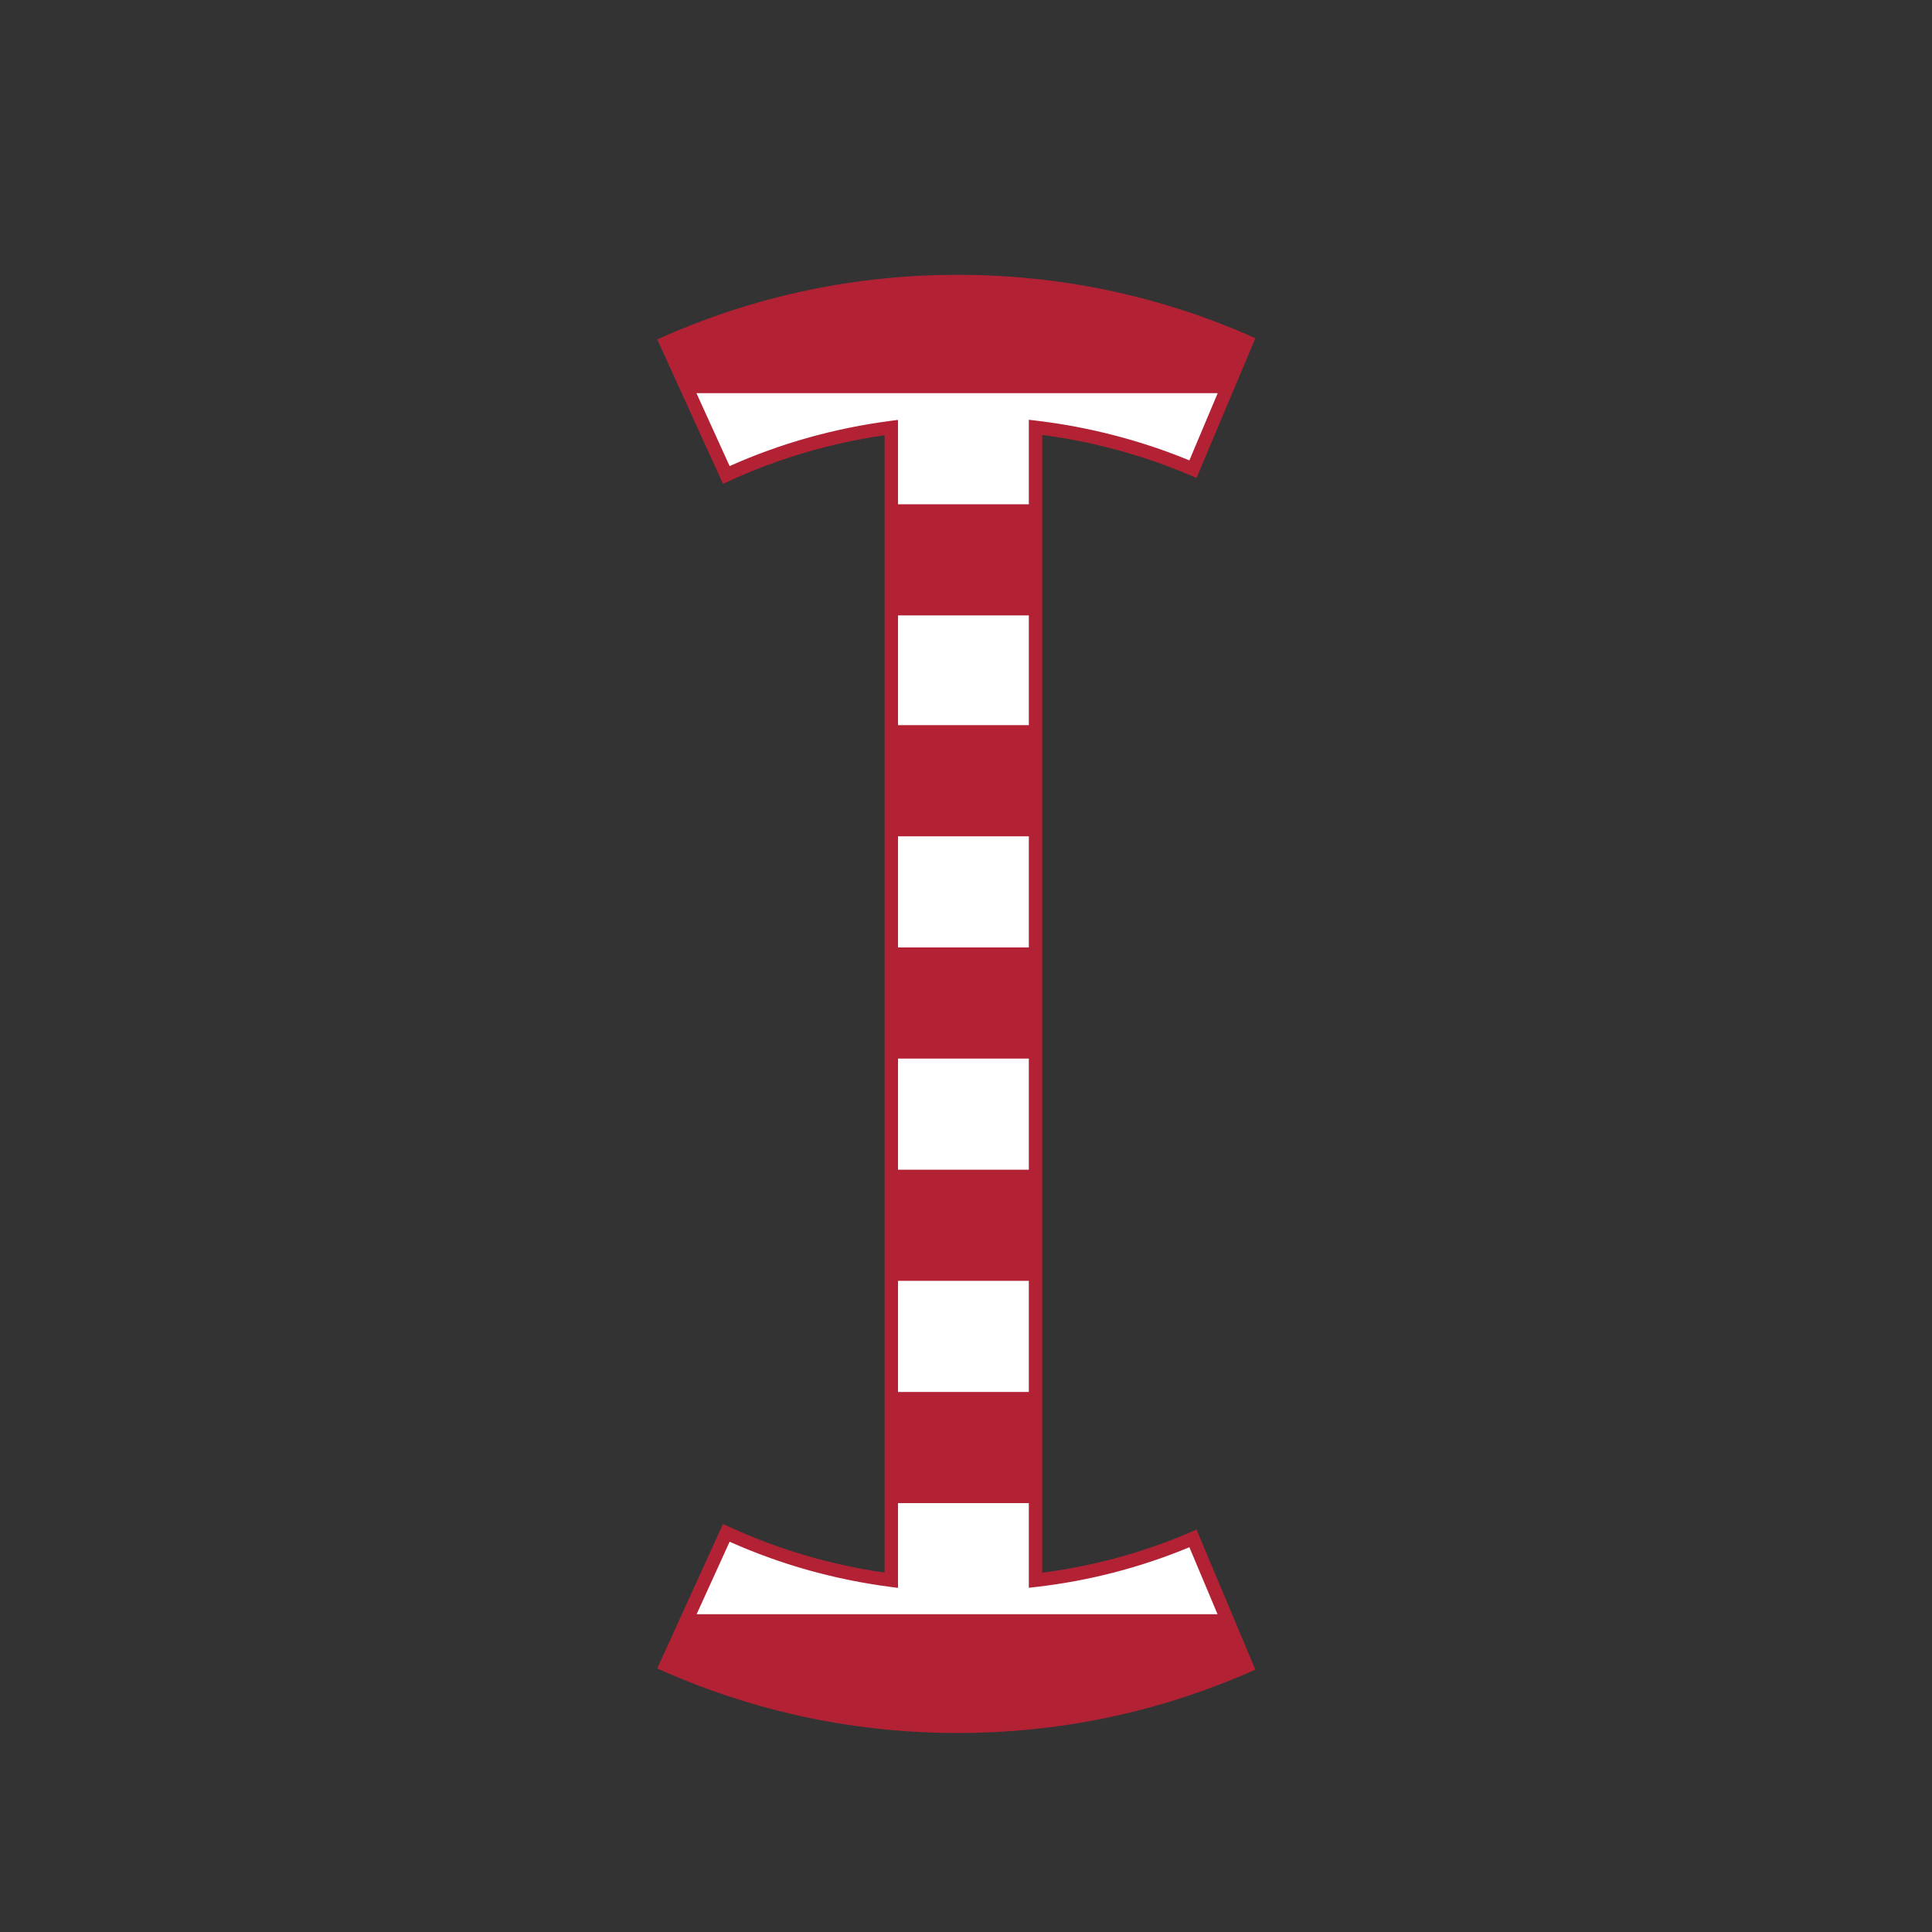
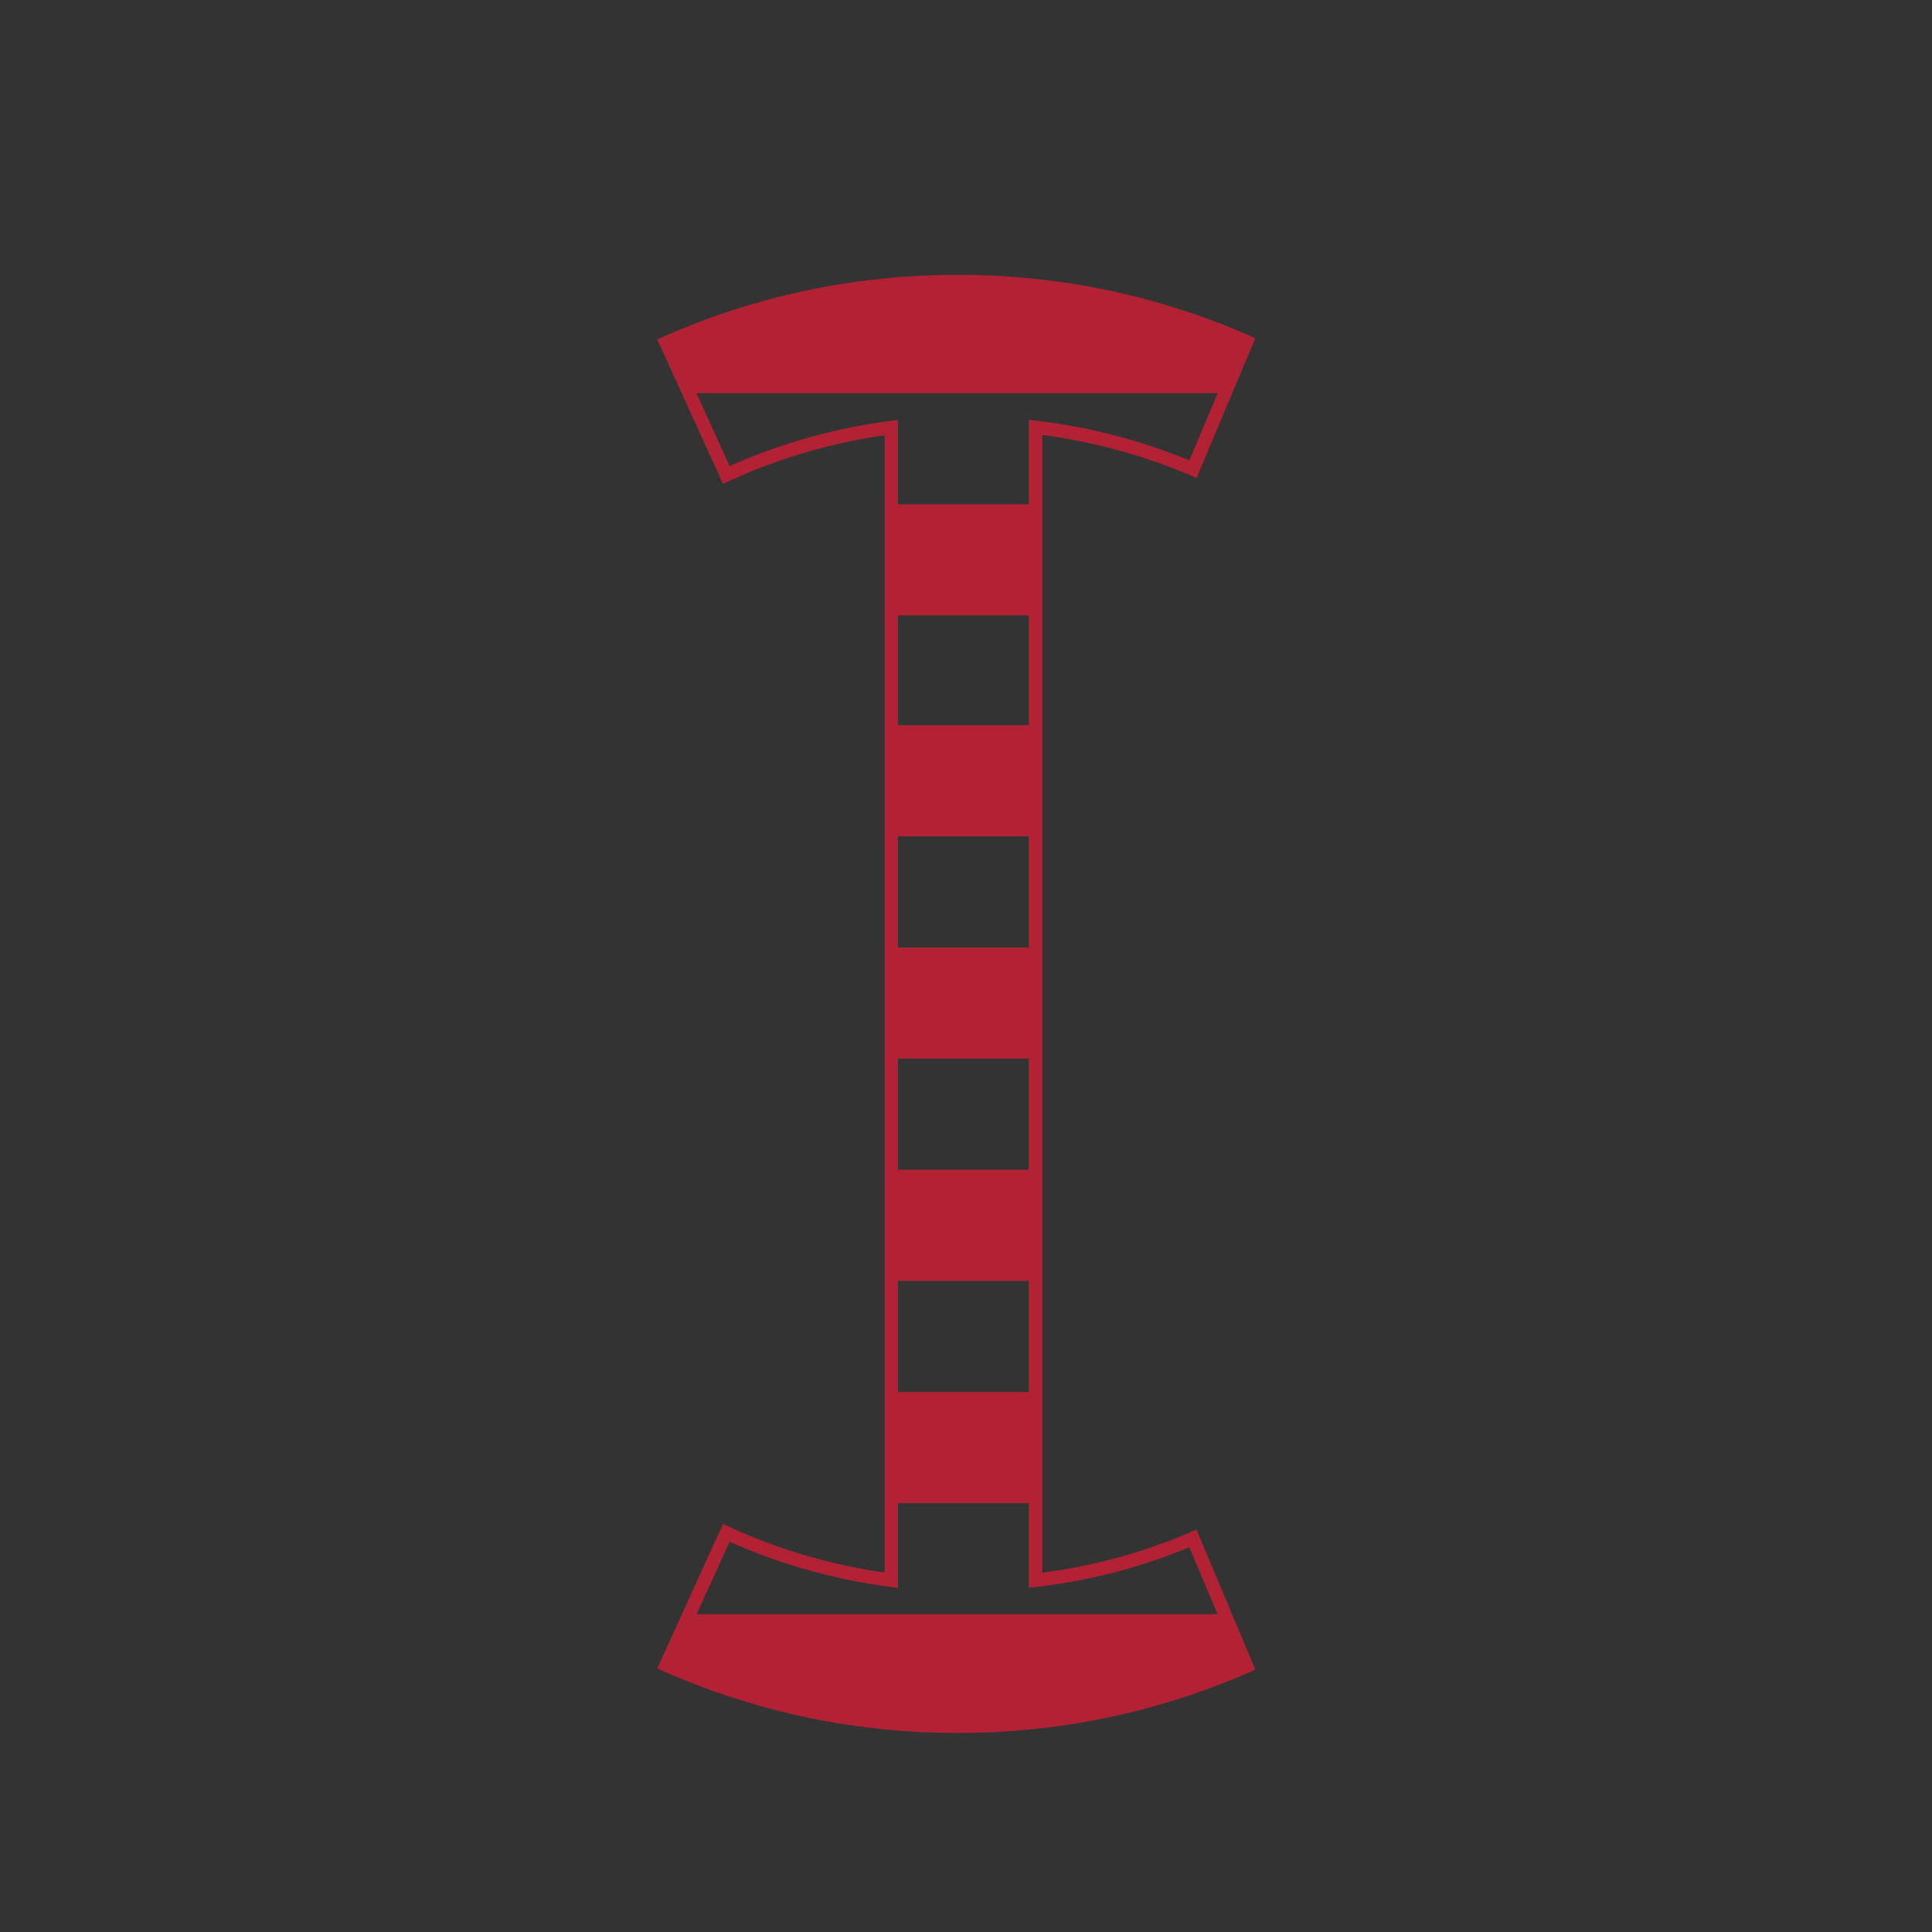
<svg xmlns="http://www.w3.org/2000/svg" version="1.1" id="Layer_1" x="0px" y="0px" viewBox="0 0 864 864" style="enable-background:new 0 0 864 864;" xml:space="preserve">
  <rect x="0" y="0" width="864" height="864" fill="#333333" stroke="none" />
  <style type="text/css">
	.st0{fill:#FFFFFF;}
	.st1{fill:#B22234;}
</style>
-   <path class="st0" d="M533.5,688c-22.6,9.7-46.1,15.9-70.4,18.7V191.1c24.3,2.9,47.8,9.1,70.4,18.7l24-57  c-39.6-17.3-83.3-26.9-129.2-26.9c-46.4,0-90.5,9.8-130.4,27.4l26.9,59.1c23.2-10.7,47.8-17.8,73.8-21.2v515.5  c-26-3.4-50.6-10.5-73.8-21.2l-26.9,59.1c39.9,17.6,84,27.4,130.4,27.4c45.9,0,89.6-9.6,129.2-26.9L533.5,688z" />
  <path class="st1" d="M532.32,685.24c-21.08,9.05-43.34,15.12-66.22,18.07V194.5c22.88,3.03,45.14,9.1,66.23,18.06l2.77,1.18  l26.32-62.5l-2.71-1.19c-41.24-18.02-85.11-27.15-130.4-27.15c-45.73,0-90.01,9.3-131.61,27.65l-2.78,1.23l29.41,64.61l2.74-1.26  c21.9-10.1,45.28-16.98,69.54-20.48v508.62c-24.27-3.5-47.65-10.38-69.54-20.48l-2.74-1.26l-29.41,64.61l2.78,1.23  C338.29,765.7,382.57,775,428.3,775c45.29,0,89.16-9.13,130.4-27.15l2.71-1.18l-26.32-62.61L532.32,685.24z M326.29,208.43  l-14.84-32.61h233.11l-12.66,30.06c-21.81-8.97-44.82-14.94-68.44-17.76l-3.36-0.4v37.79h-58.5v-37.73l-3.39,0.44  C373.15,191.5,348.97,198.3,326.29,208.43z M460.1,622.5h-58.5v-49.7h58.5V622.5z M460.1,523.1h-58.5v-49.7h58.5V523.1z   M460.1,423.7h-58.5V374h58.5V423.7z M460.1,324.29h-58.5v-49.08h58.5V324.29z M326.29,689.47c22.68,10.13,46.86,16.93,71.92,20.2  l3.39,0.44v-37.92h58.5v37.87l3.34-0.38c23.62-2.72,46.63-8.69,68.46-17.75l12.59,29.96H311.53L326.29,689.47z" />
</svg>